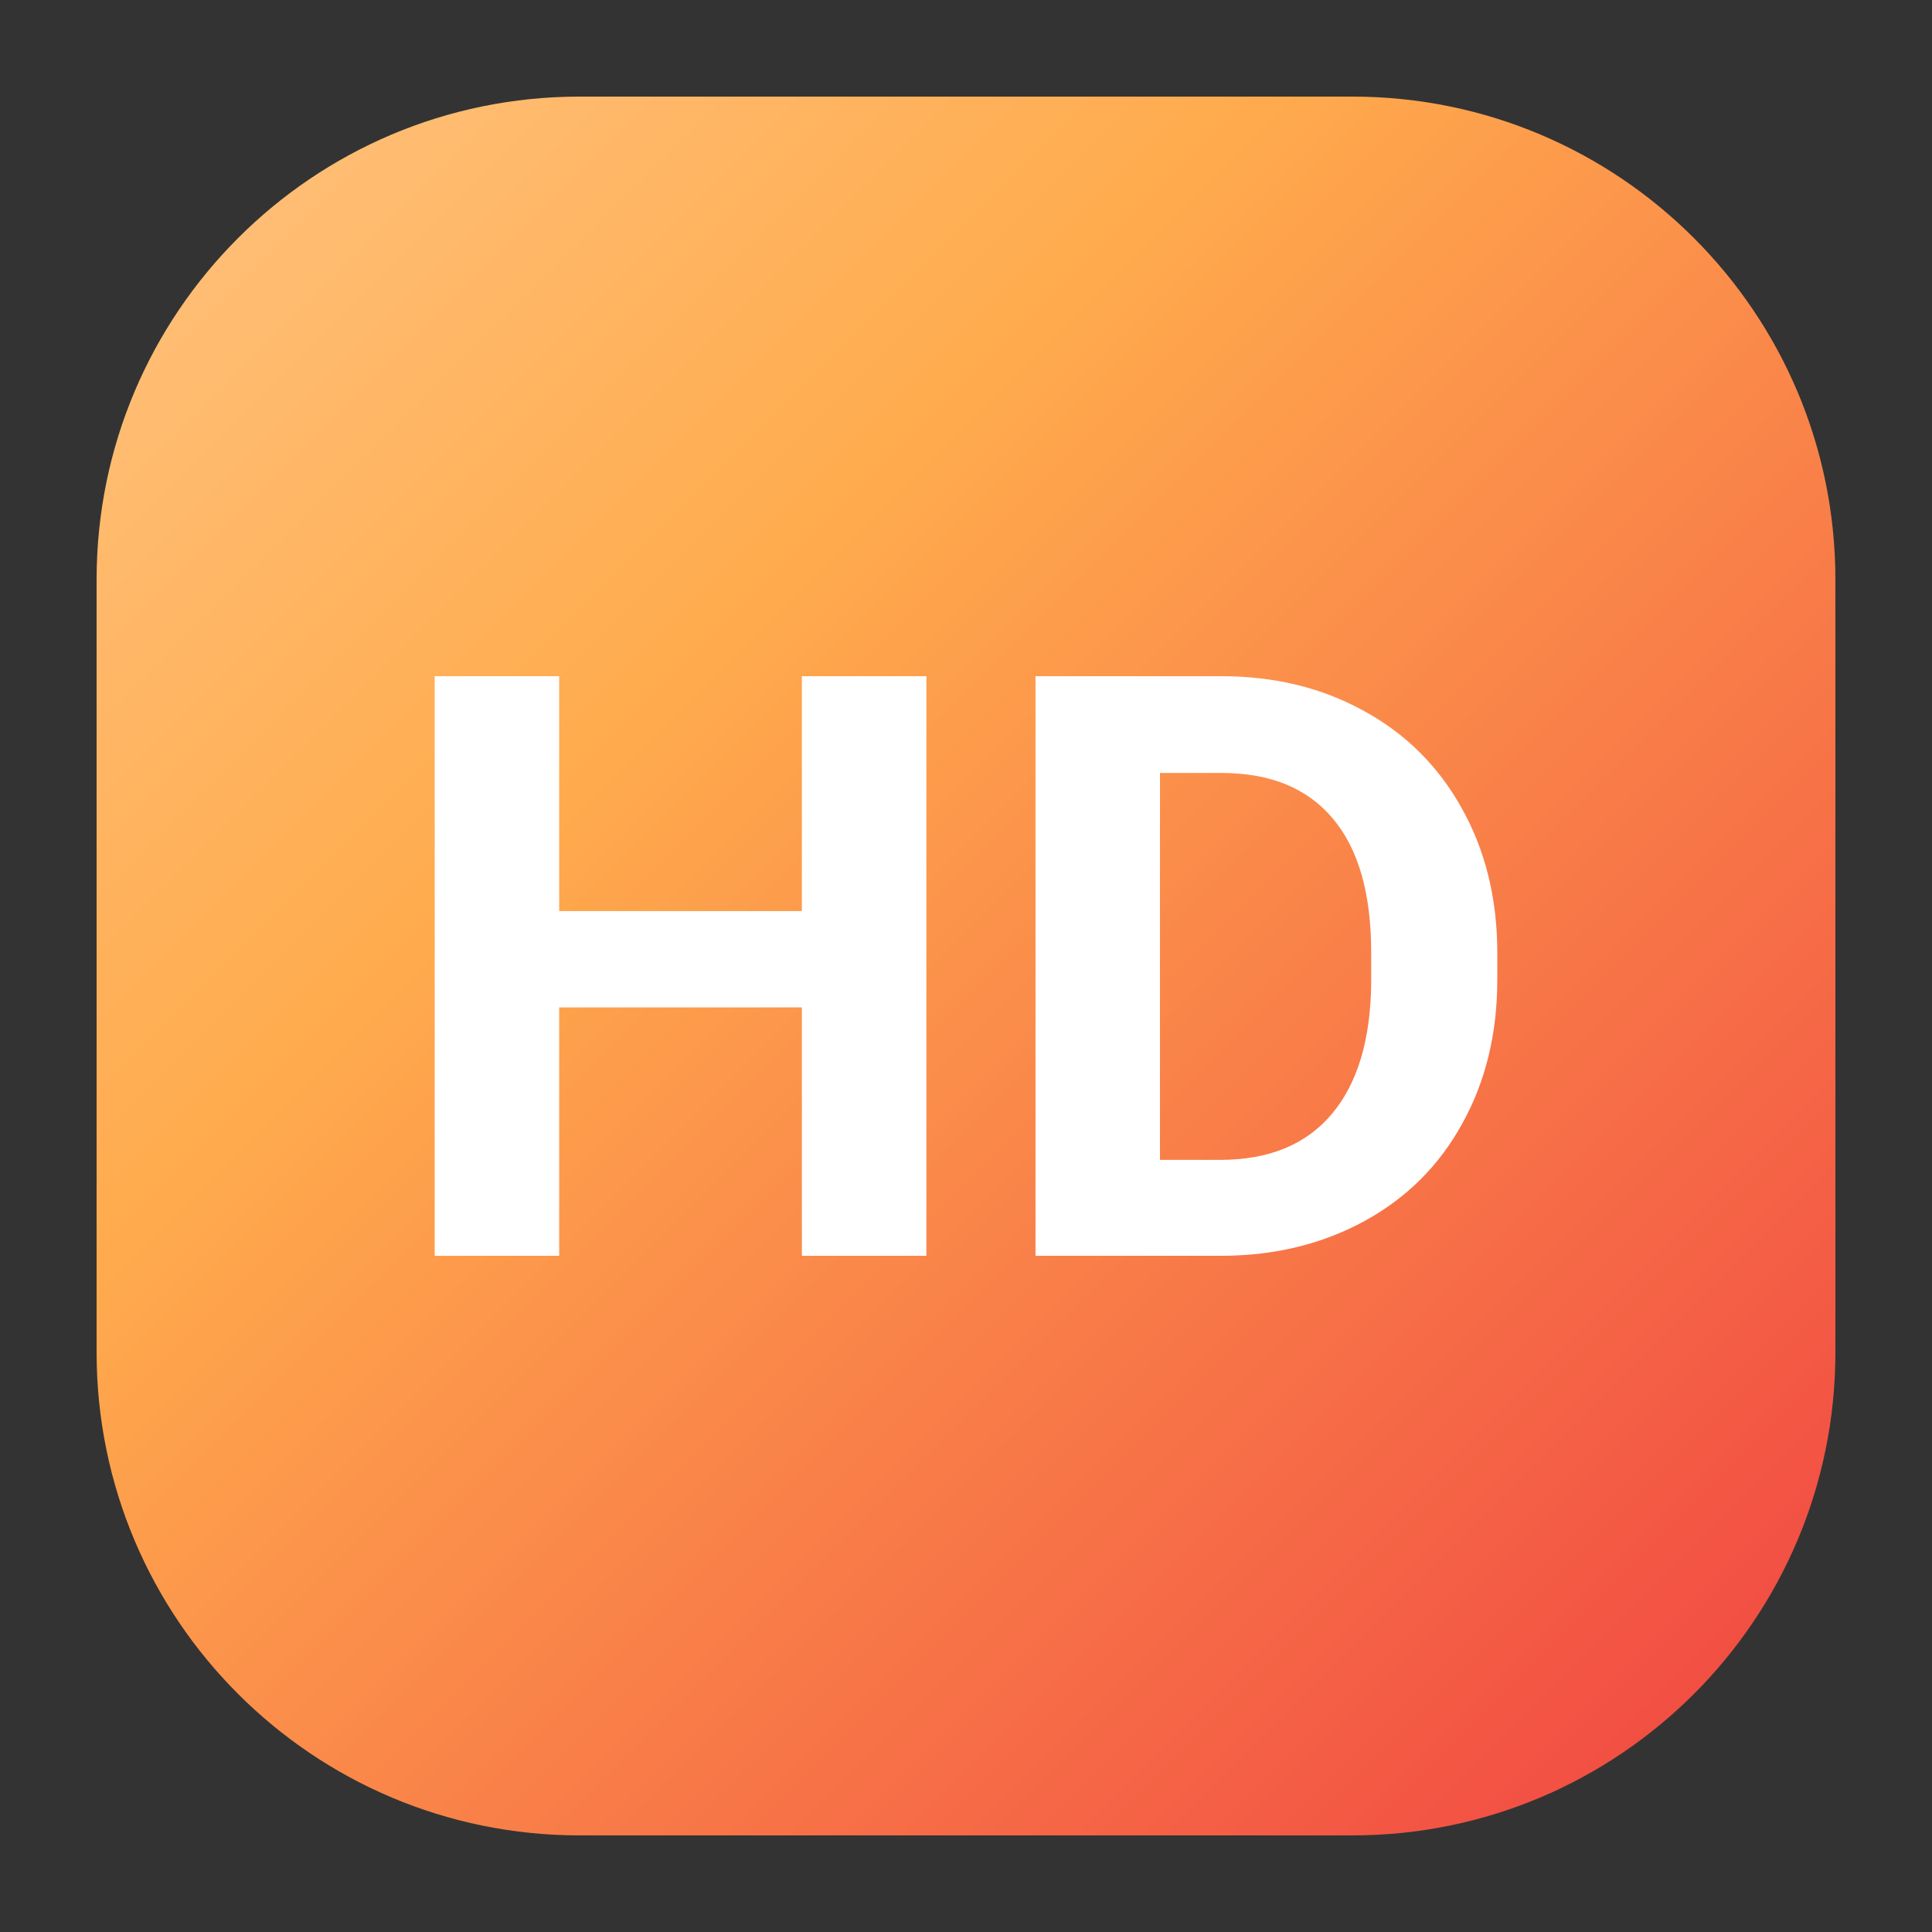
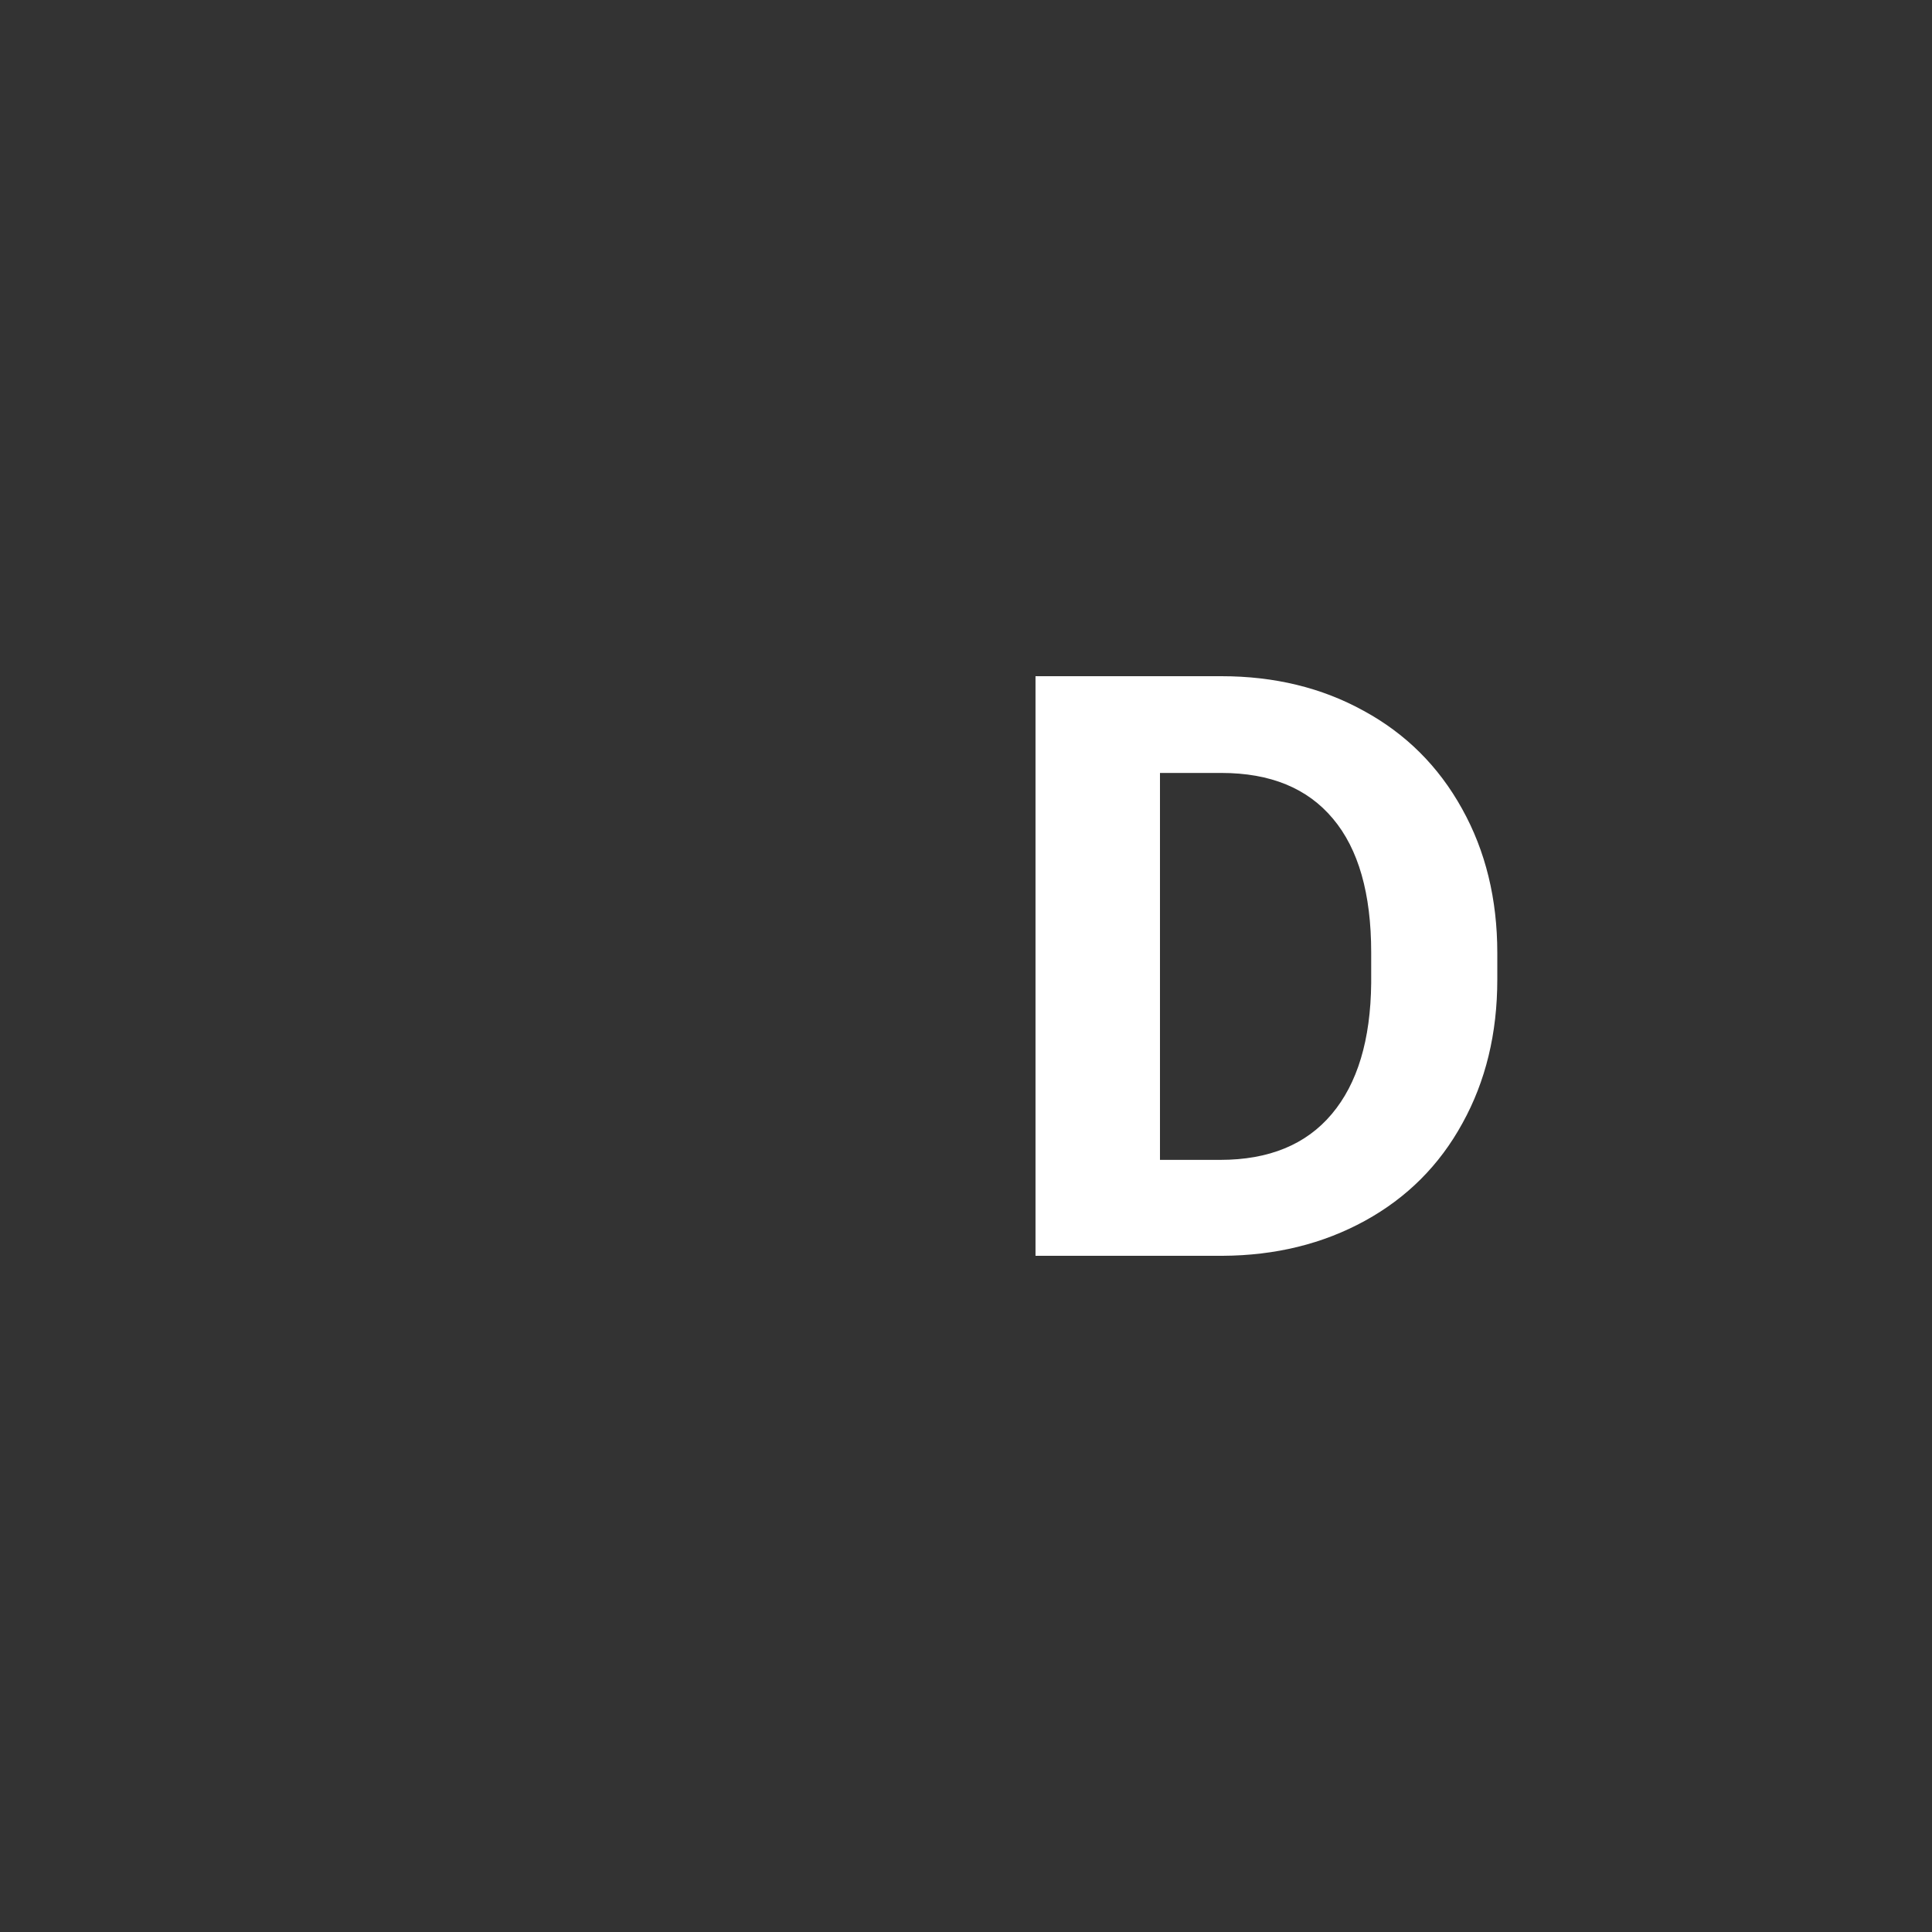
<svg xmlns="http://www.w3.org/2000/svg" width="40" height="40" viewBox="0 0 40 40" fill="none">
  <rect x="0" y="0" width="40" height="40" fill="#333333" stroke="none" />
-   <path d="M2 12C2 6.477 6.477 2 12 2H28C33.523 2 38 6.477 38 12V28C38 33.523 33.523 38 28 38H12C6.477 38 2 33.523 2 28V12Z" fill="url(#paint0_linear_12190_2360)" />
-   <path d="M19.18 26H16.602V20.857H11.577V26H9V14H11.577V18.863H16.602V14H19.18V26Z" fill="white" />
  <path d="M21.439 26V14H25.287C26.387 14 27.369 14.239 28.234 14.717C29.104 15.19 29.783 15.865 30.27 16.744C30.757 17.618 31 18.613 31 19.728V20.28C31 21.396 30.759 22.387 30.278 23.256C29.803 24.124 29.13 24.797 28.26 25.275C27.389 25.753 26.407 25.994 25.313 26H21.439ZM24.016 16.003V24.014H25.262C26.27 24.014 27.04 23.698 27.572 23.066C28.105 22.434 28.377 21.53 28.389 20.354V19.72C28.389 18.5 28.125 17.577 27.598 16.951C27.071 16.319 26.301 16.003 25.287 16.003H24.016Z" fill="white" />
  <defs>
    <linearGradient id="paint0_linear_12190_2360" x1="38" y1="38" x2="2" y2="2" gradientUnits="userSpaceOnUse">
      <stop stop-color="#F04242" />
      <stop offset="0.665" stop-color="#FFAB4D" />
      <stop offset="1" stop-color="#FFC380" />
    </linearGradient>
  </defs>
</svg>